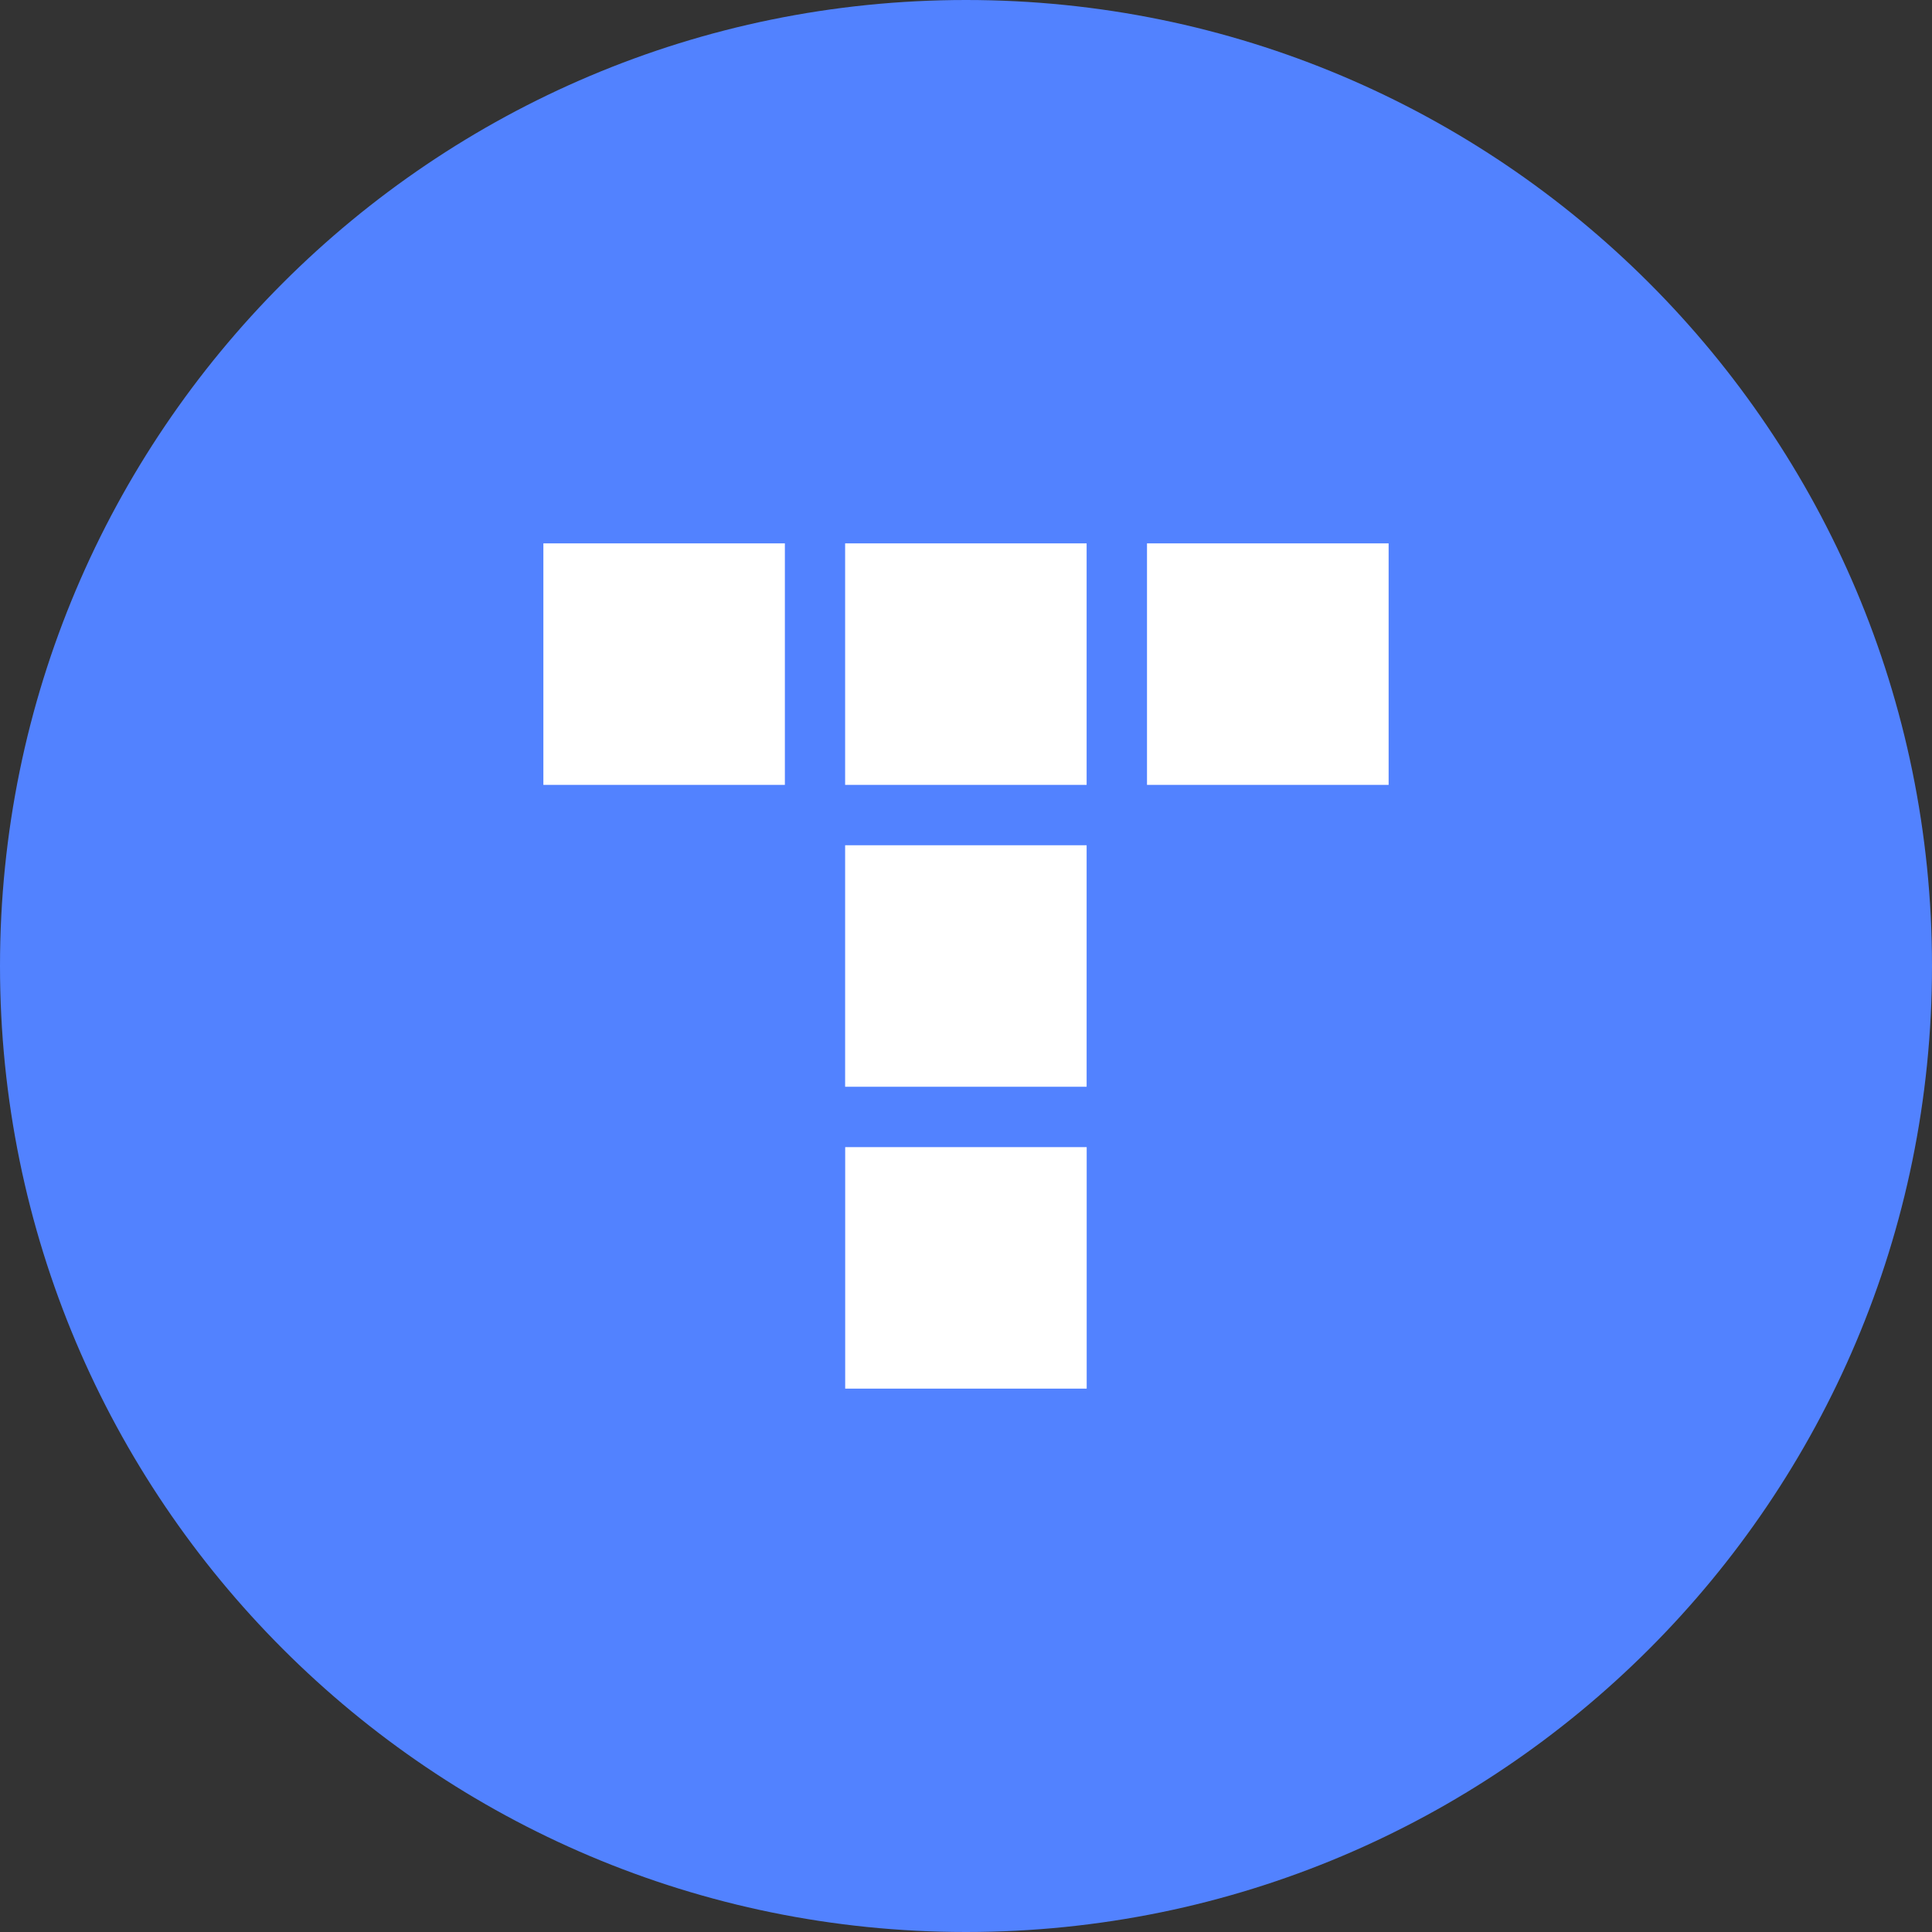
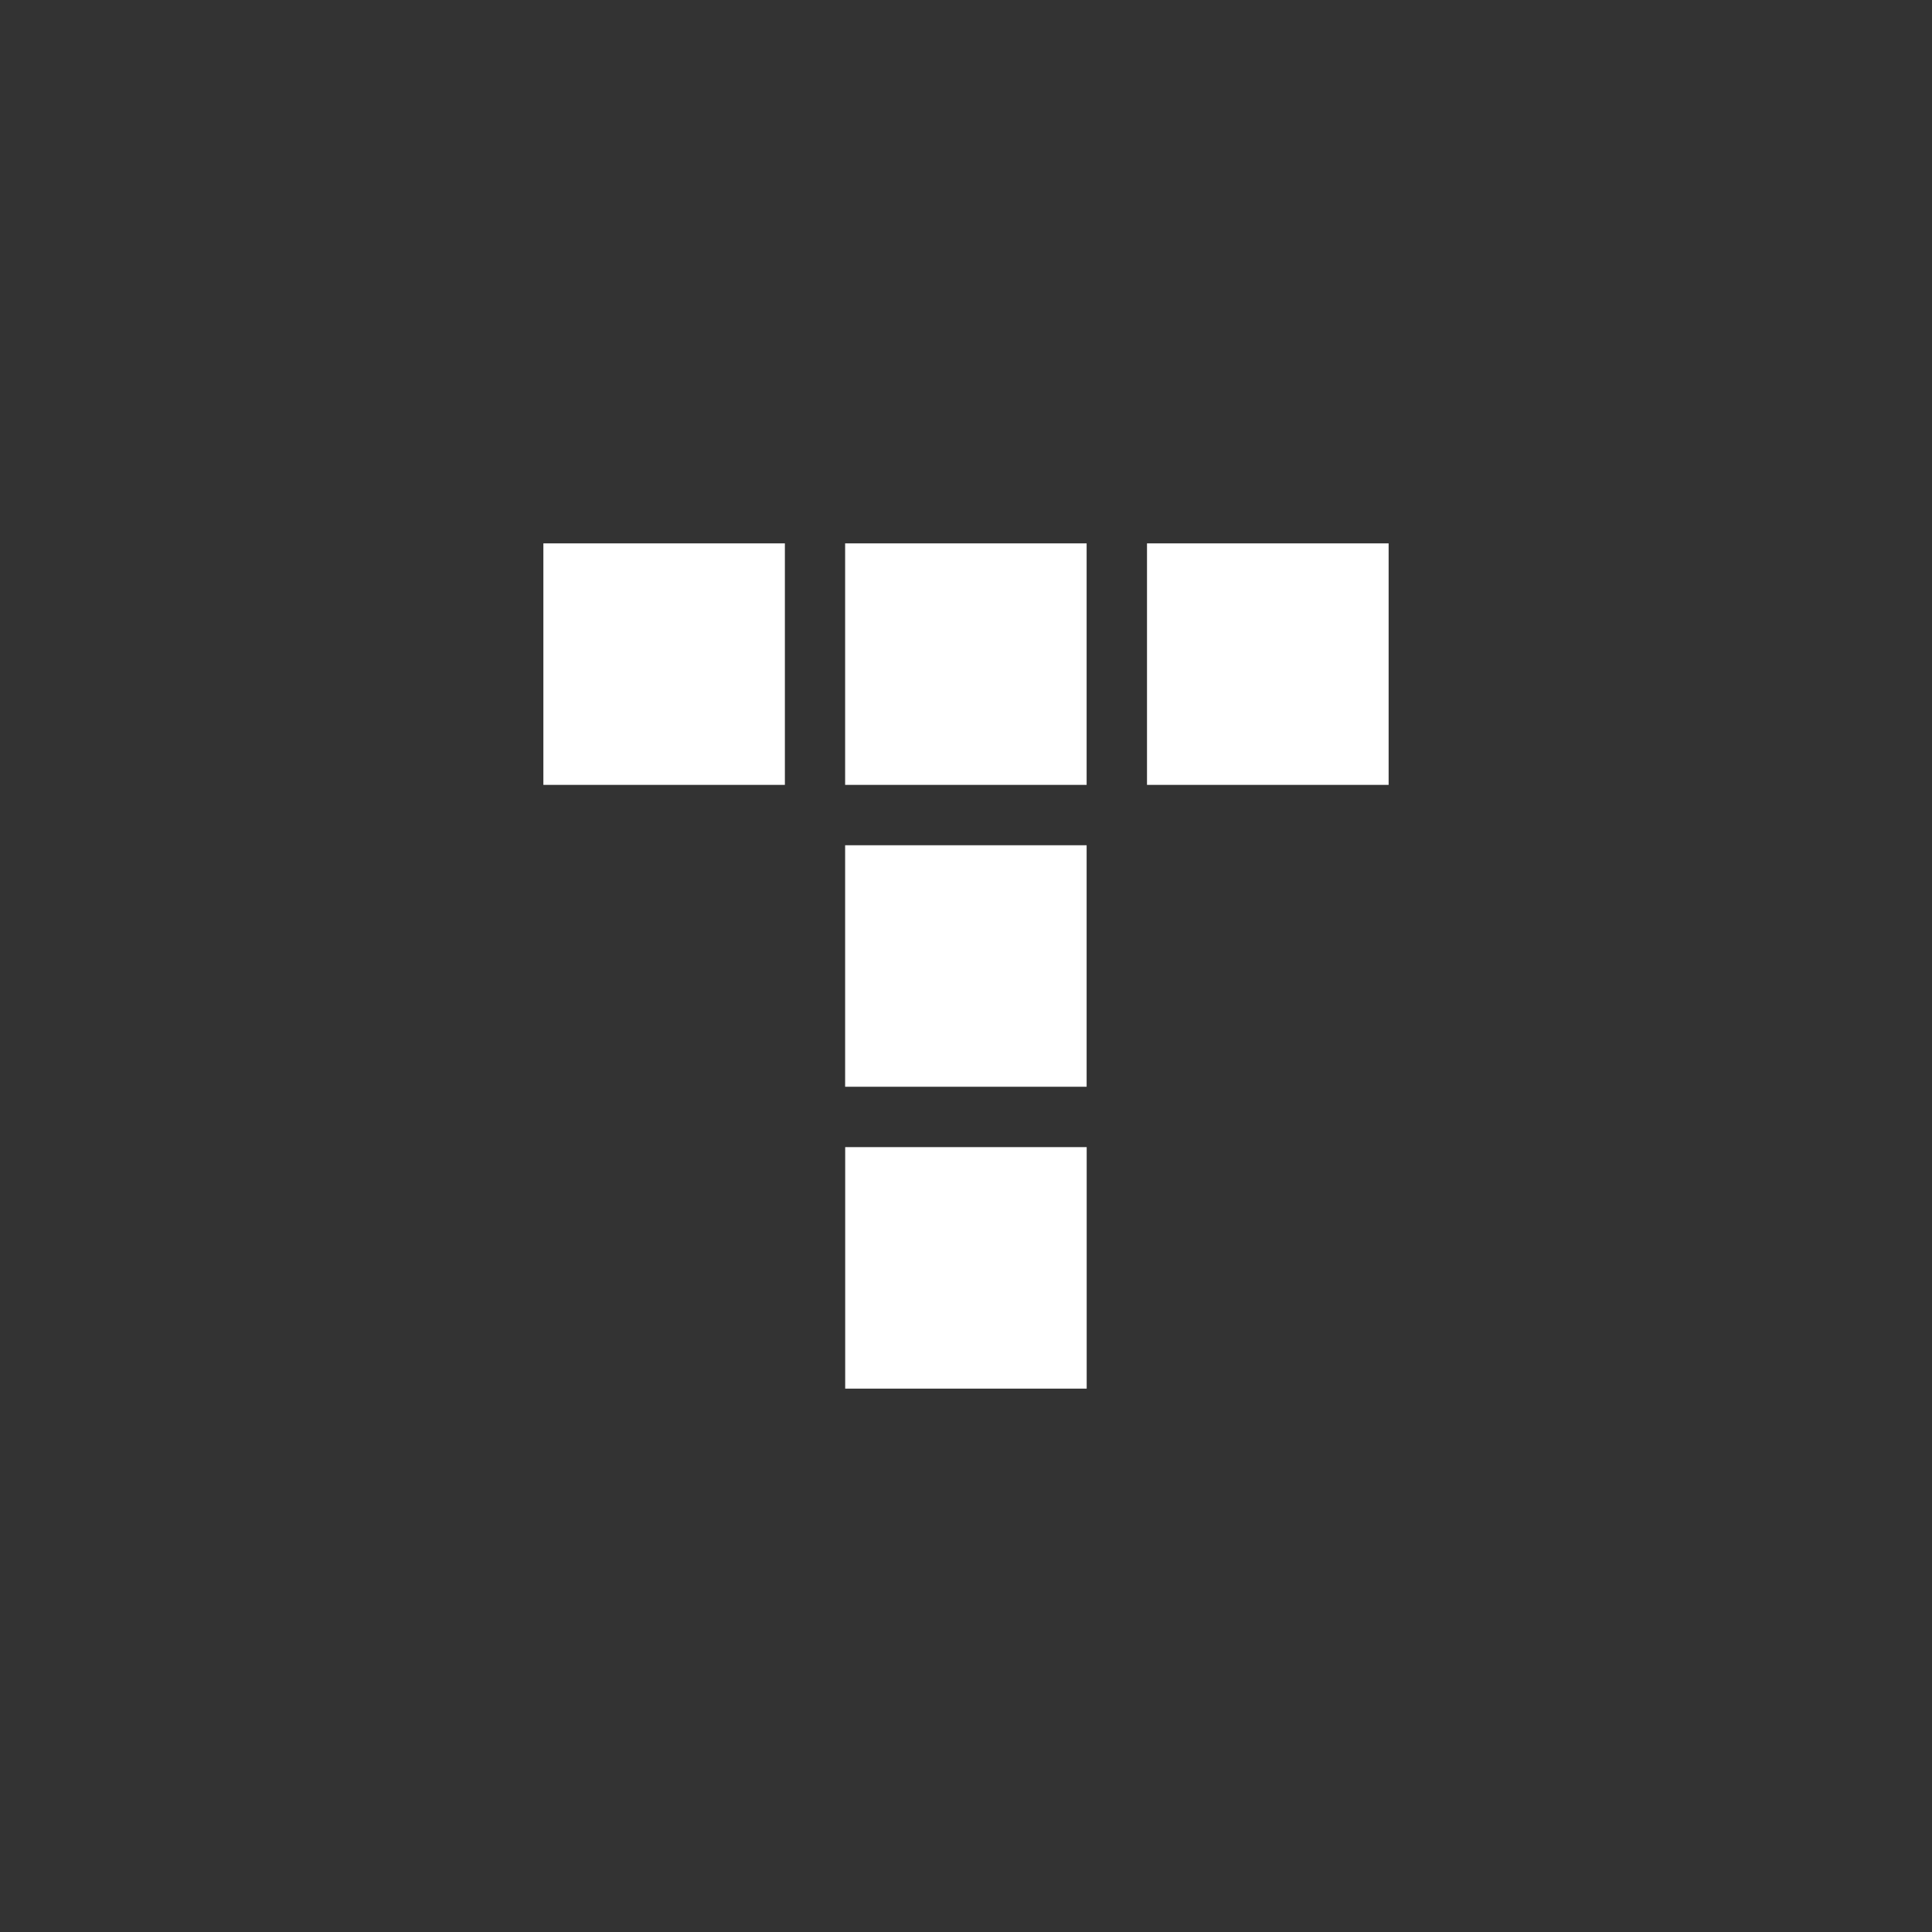
<svg xmlns="http://www.w3.org/2000/svg" width="32" height="32" viewBox="0 0 32 32" fill="none">
  <rect x="0" y="0" width="32" height="32" fill="#333333" stroke="none" />
  <g clip-path="url(#clip0_131_1108)">
-     <path d="M32 16C32 7.163 24.837 0 16 0C7.163 0 0 7.163 0 16C0 24.837 7.163 32 16 32C24.837 32 32 24.837 32 16Z" fill="#5282FF" />
    <path fill-rule="evenodd" clip-rule="evenodd" d="M13.999 23V19H17.999V23H13.999ZM13.998 18V14H17.998V18H13.998ZM9 13V9H13V13H9ZM13.998 13V9H17.998V13H13.998ZM18.998 13V9H23V13H18.998Z" fill="white" />
  </g>
  <defs>
    <clipPath id="clip0_131_1108">
      <rect width="32" height="32" fill="white" />
    </clipPath>
  </defs>
</svg>